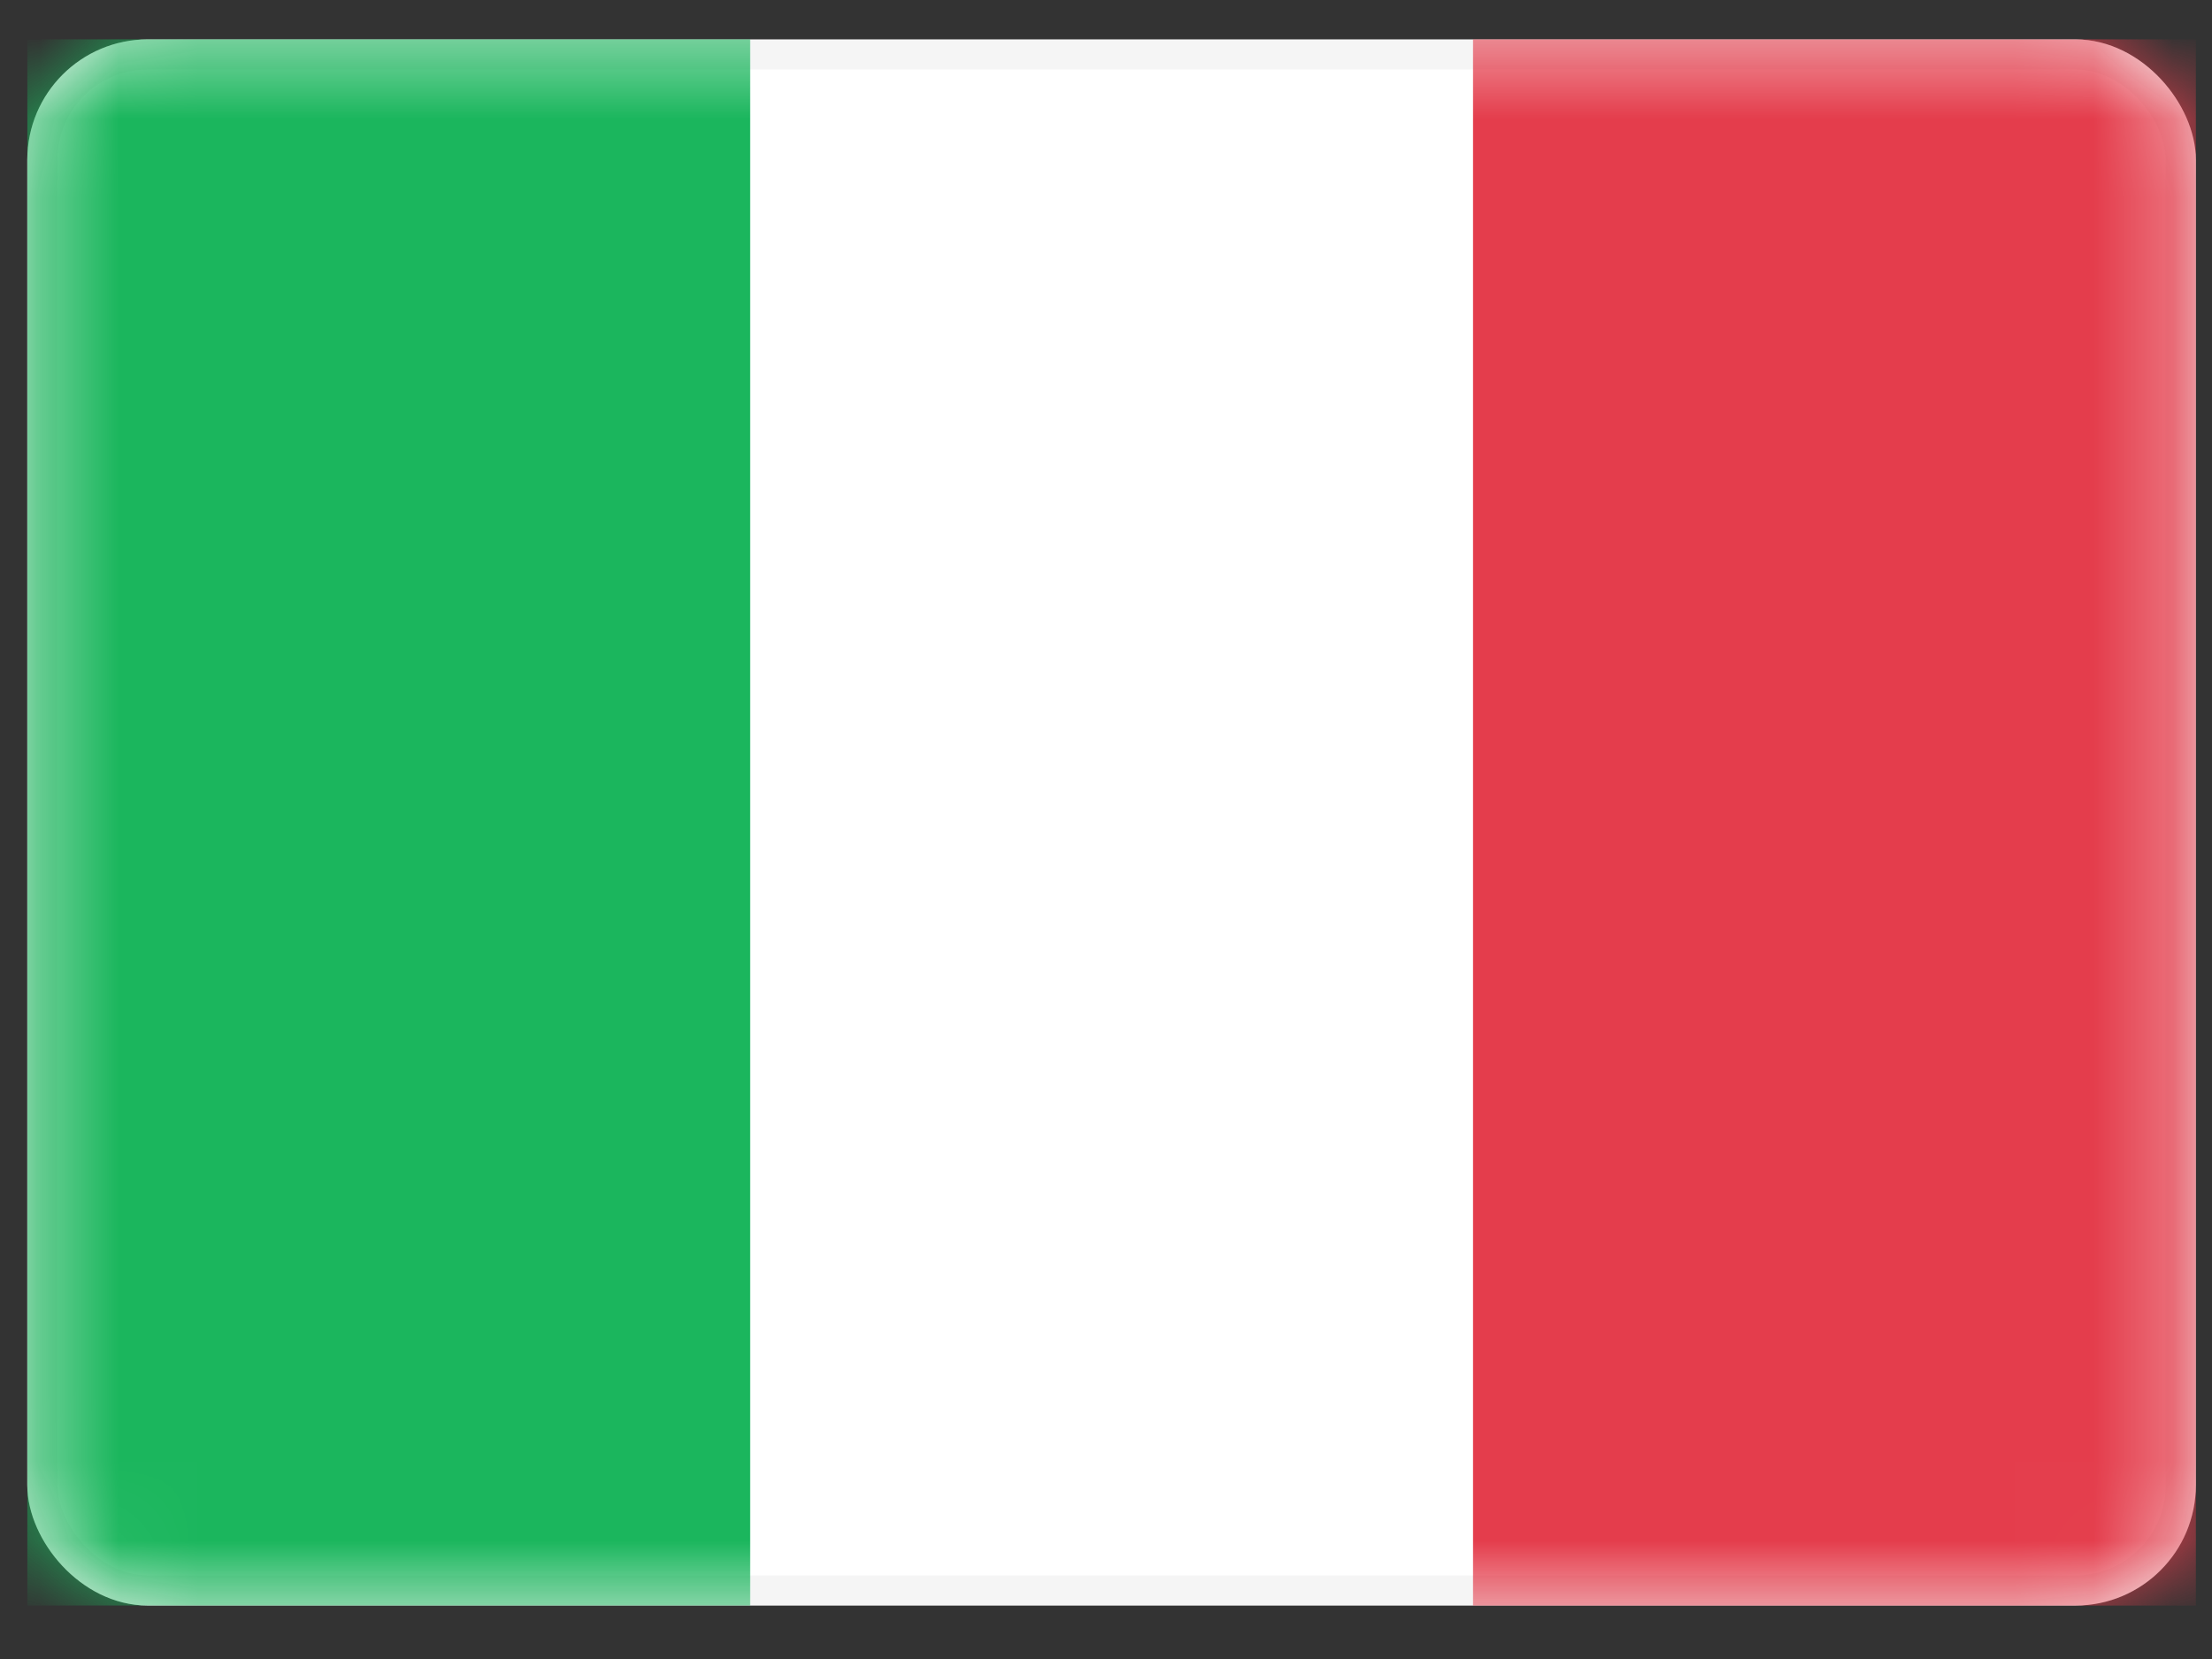
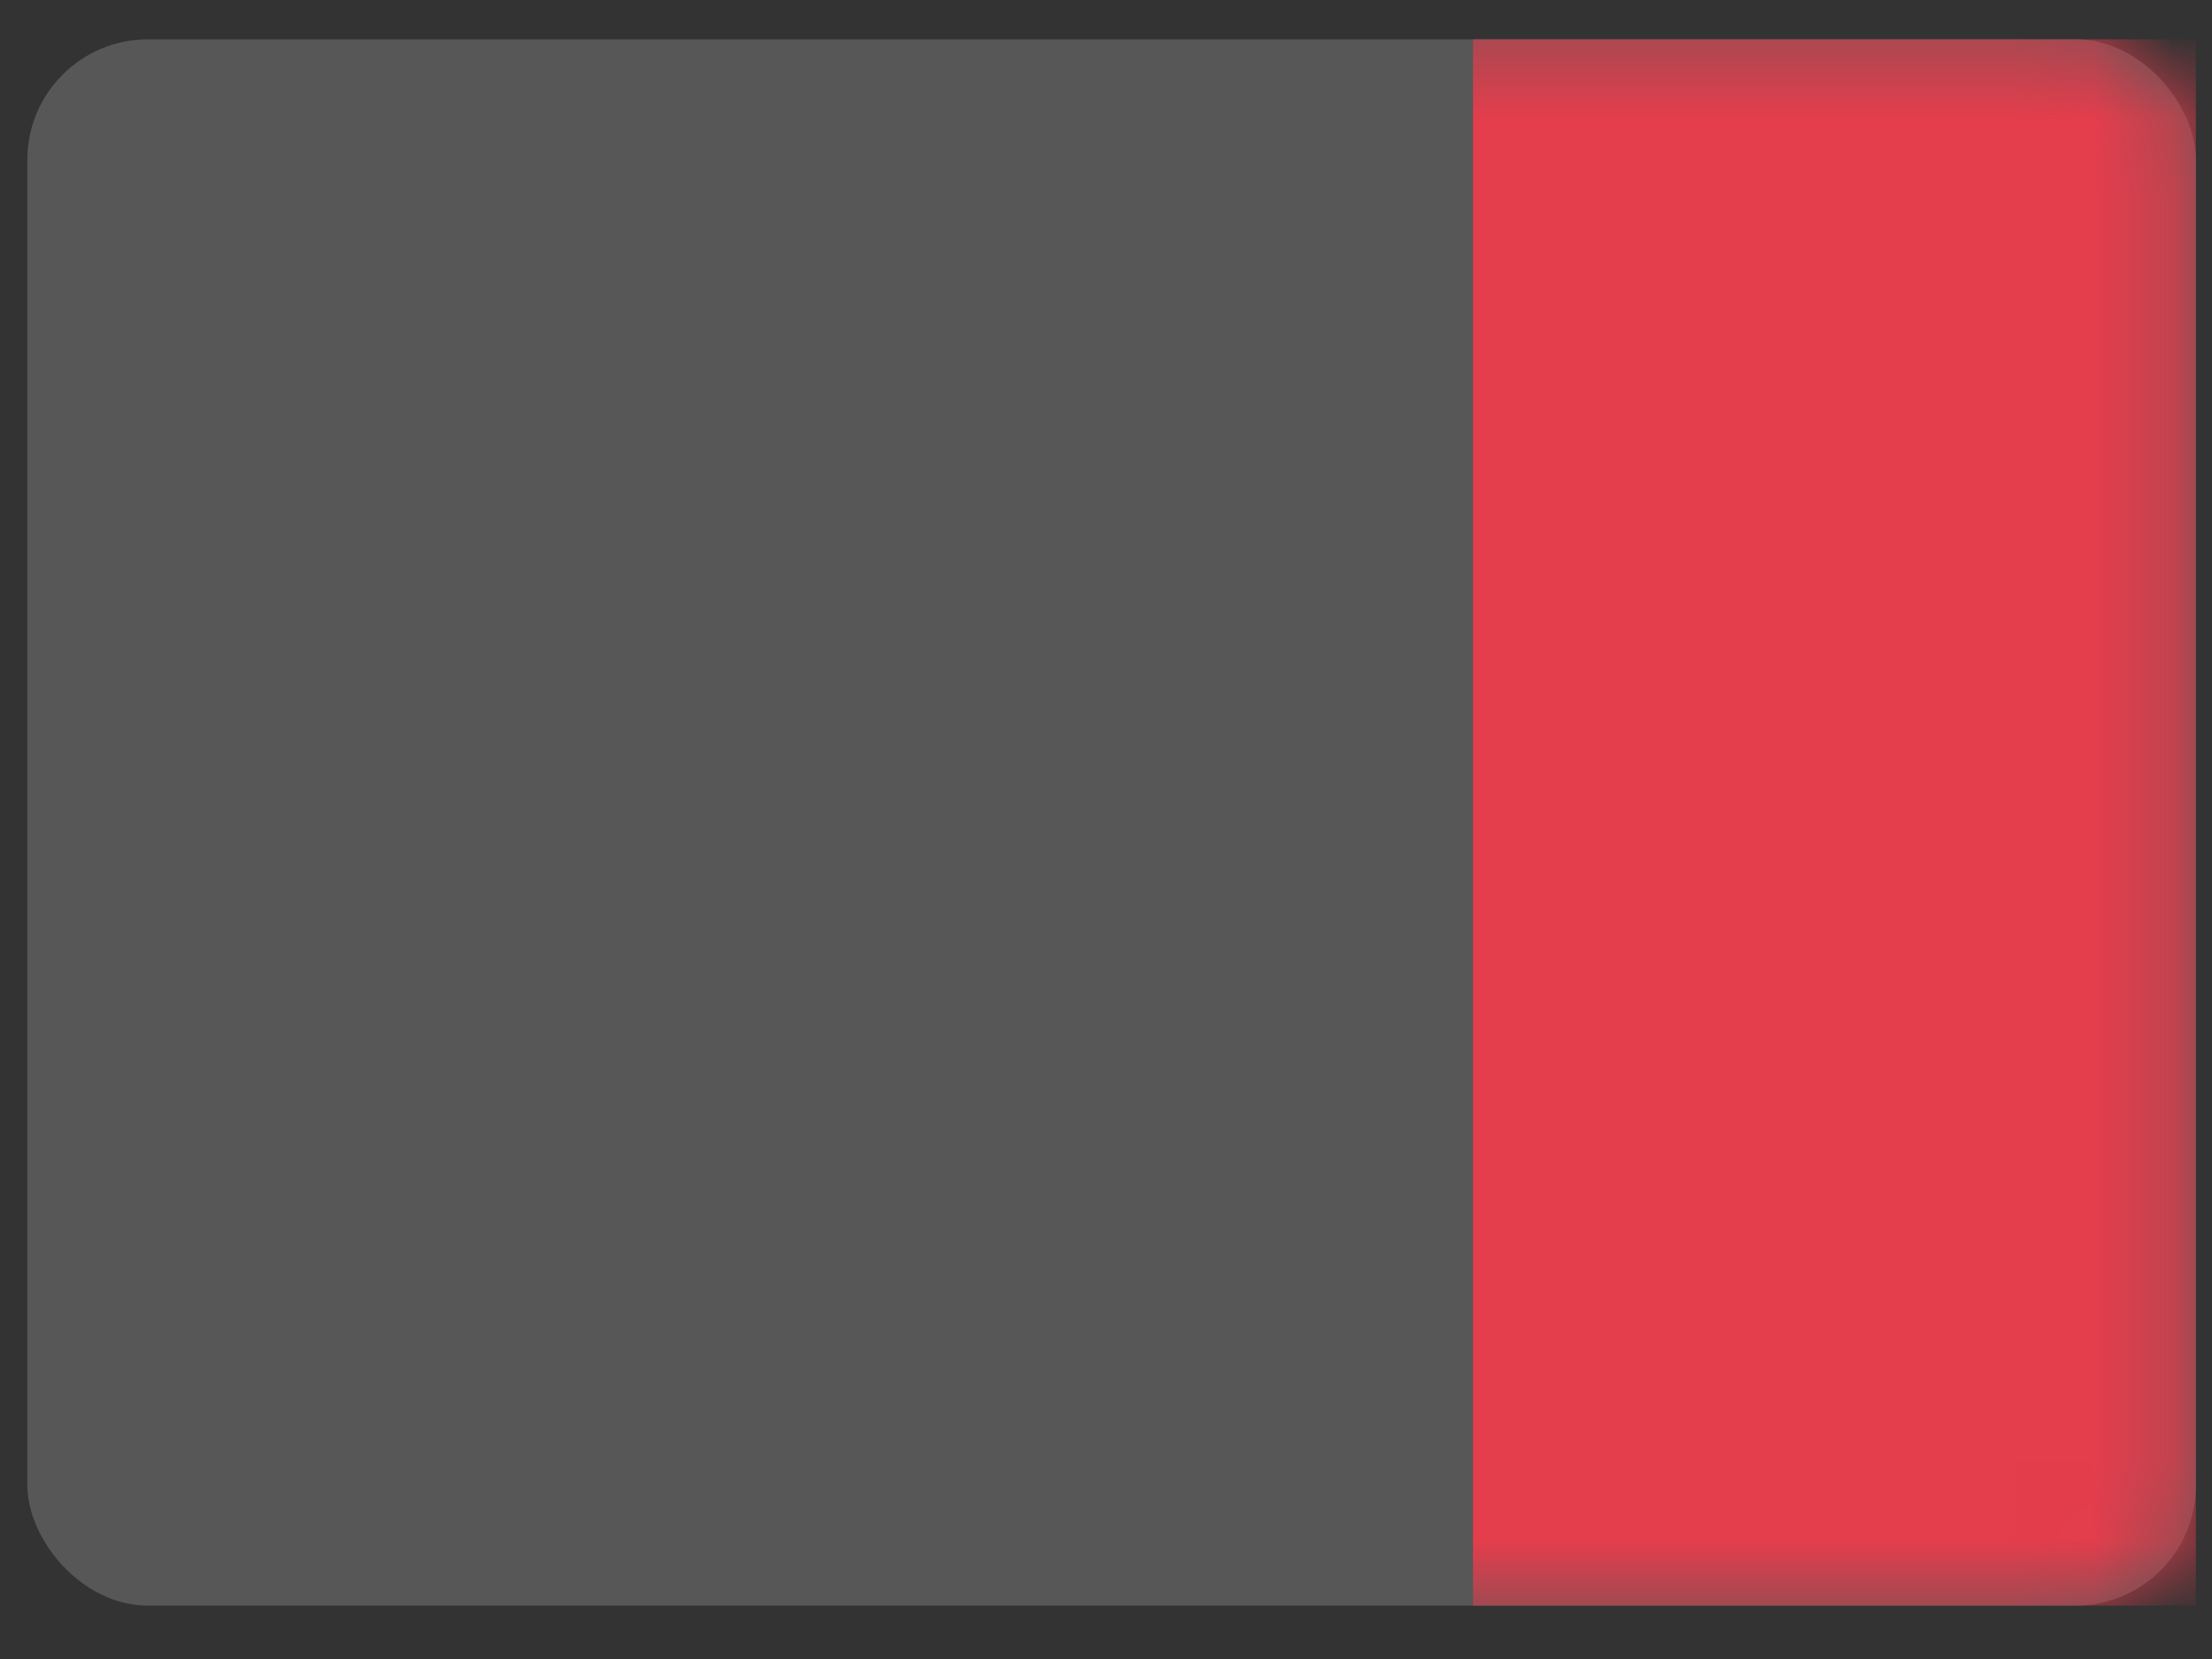
<svg xmlns="http://www.w3.org/2000/svg" width="28" height="21" viewBox="0 0 28 21" fill="none">
  <rect x="0" y="0" width="28" height="21" fill="#333333" stroke="none" />
  <rect x="0.346" y="0.498" width="27.451" height="19.826" rx="1.525" fill="#575757" />
-   <rect x="0.536" y="0.689" width="27.069" height="19.444" rx="1.334" fill="white" stroke="#F5F5F5" stroke-width="0.381" />
  <mask id="mask0_2911_23014" style="mask-type:luminance" maskUnits="userSpaceOnUse" x="0" y="0" width="28" height="21">
    <rect x="0.536" y="0.689" width="27.069" height="19.444" rx="1.334" fill="white" stroke="white" stroke-width="0.381" />
  </mask>
  <g mask="url(#mask0_2911_23014)">
    <rect x="18.646" y="0.498" width="9.15" height="19.826" fill="#E43D4C" />
-     <path fill-rule="evenodd" clip-rule="evenodd" d="M0.346 20.323H9.496V0.498H0.346V20.323Z" fill="#1BB65D" />
+     <path fill-rule="evenodd" clip-rule="evenodd" d="M0.346 20.323V0.498H0.346V20.323Z" fill="#1BB65D" />
  </g>
</svg>